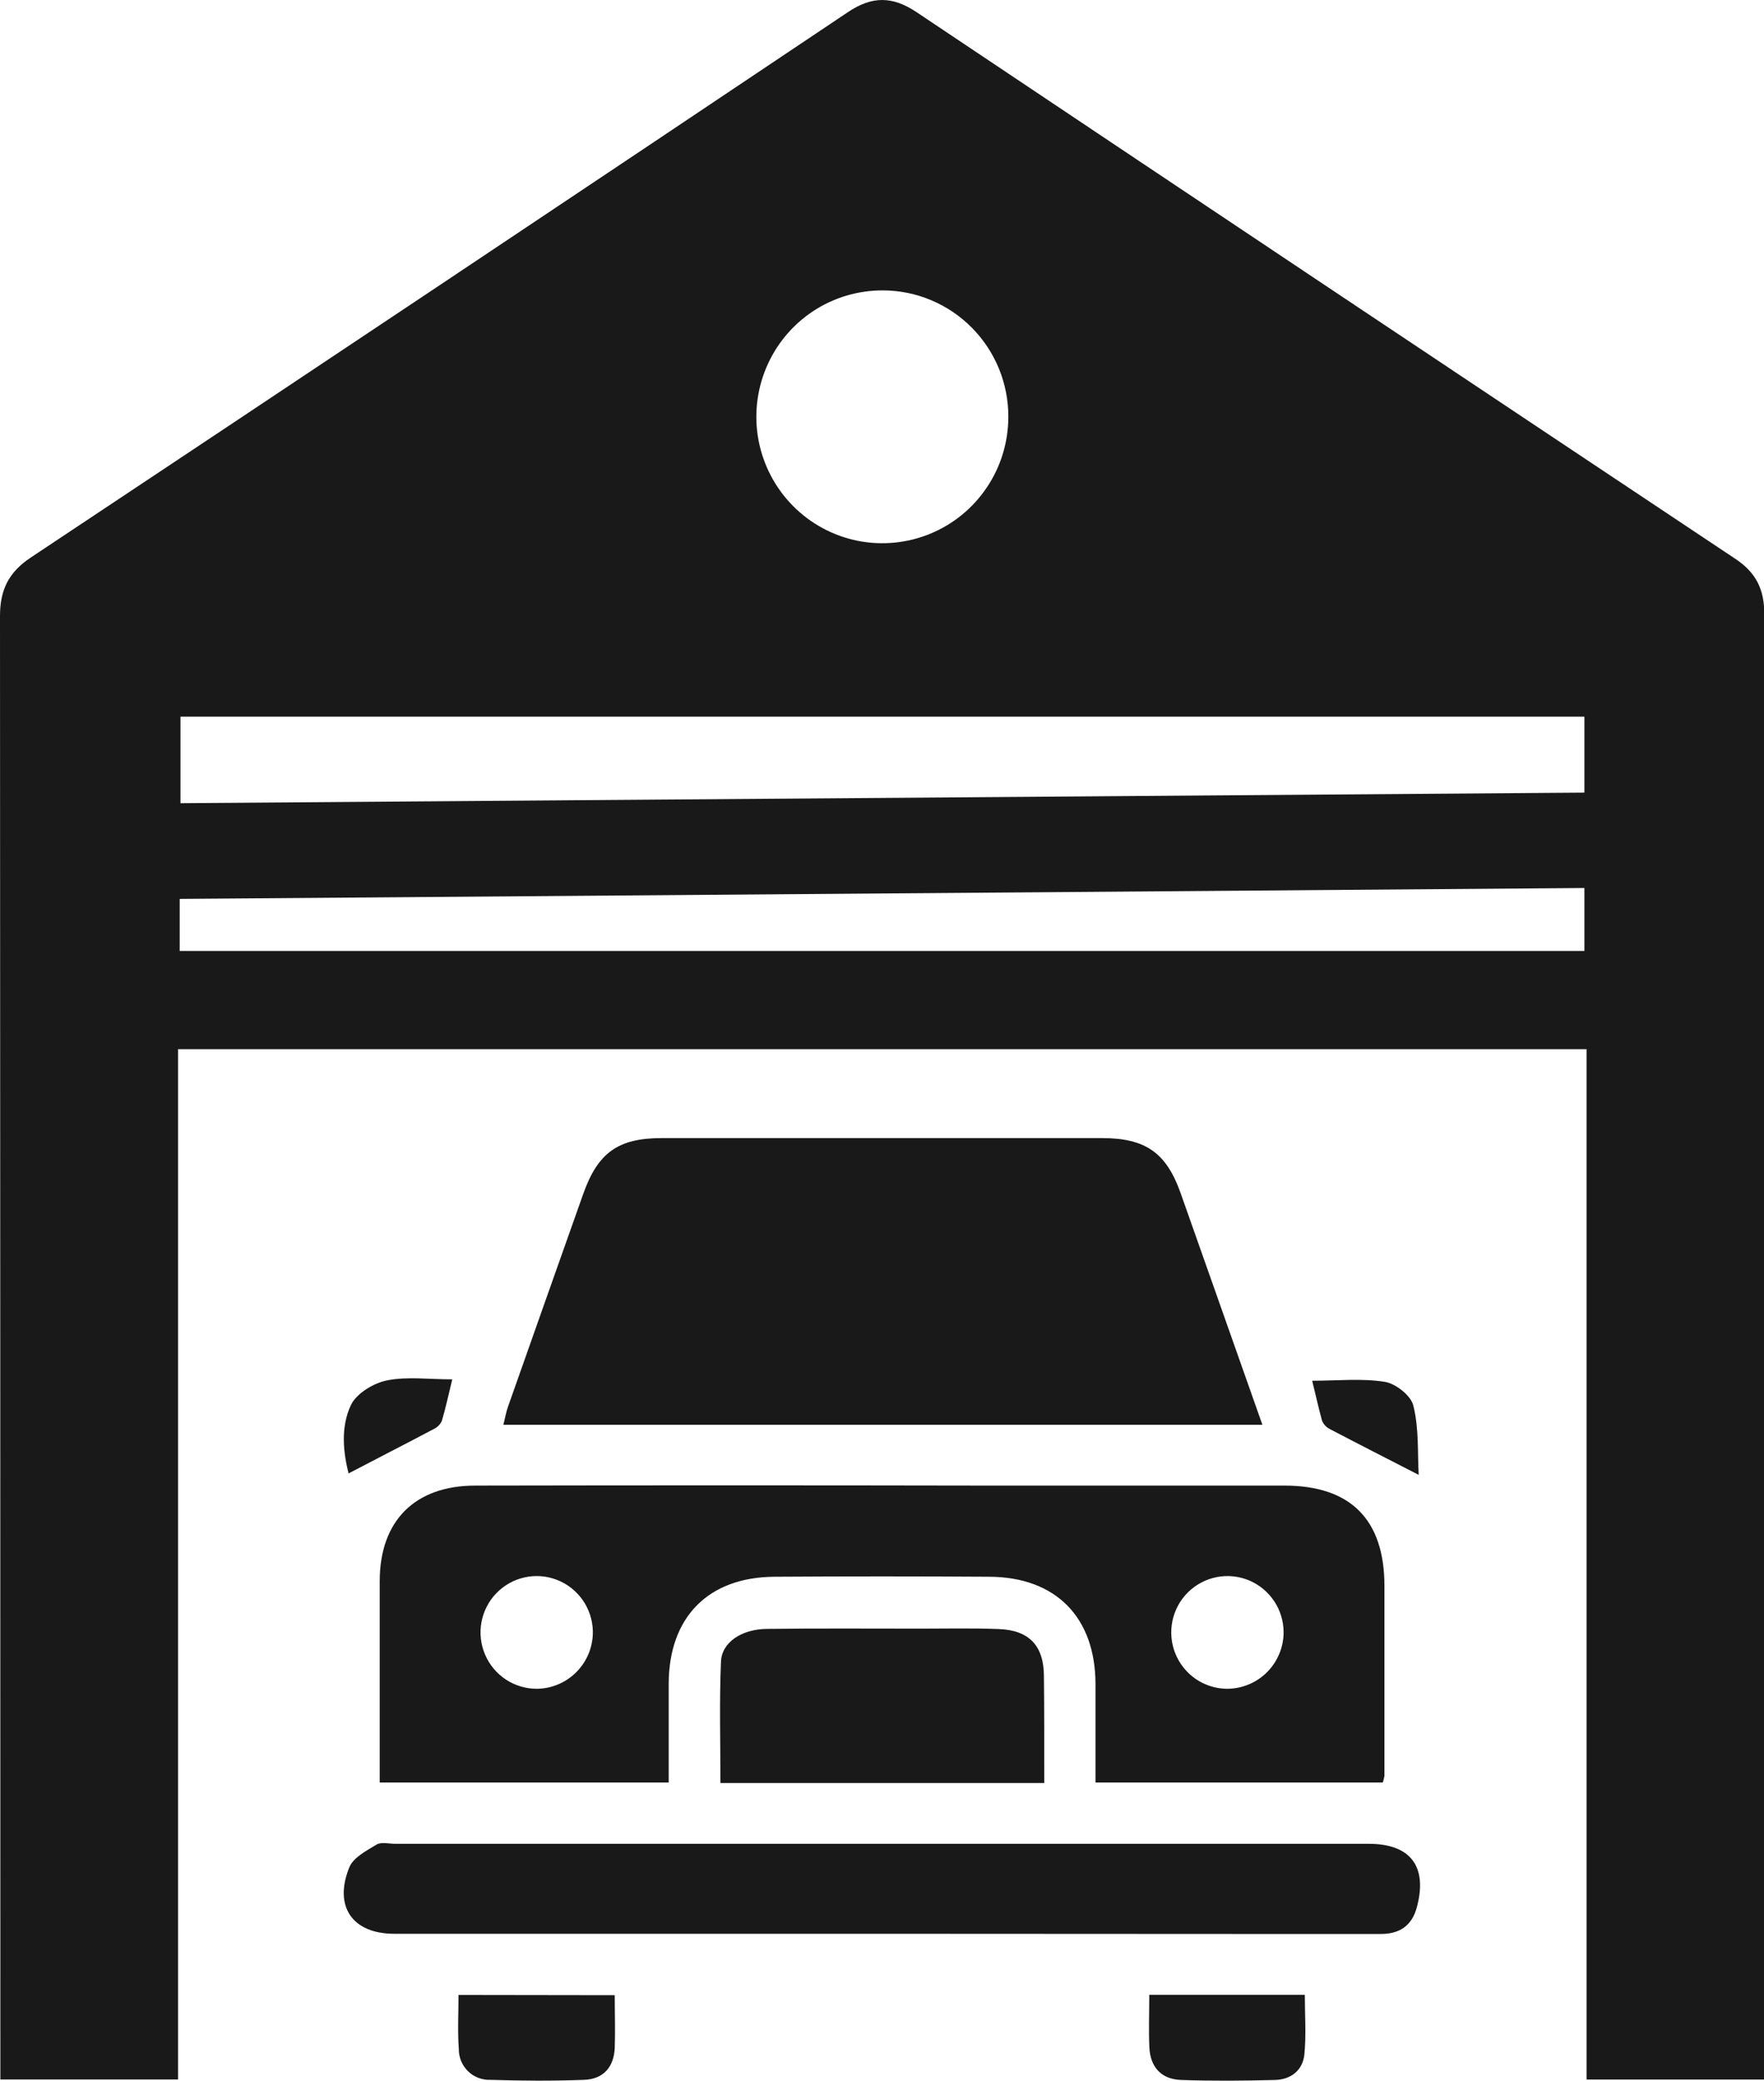
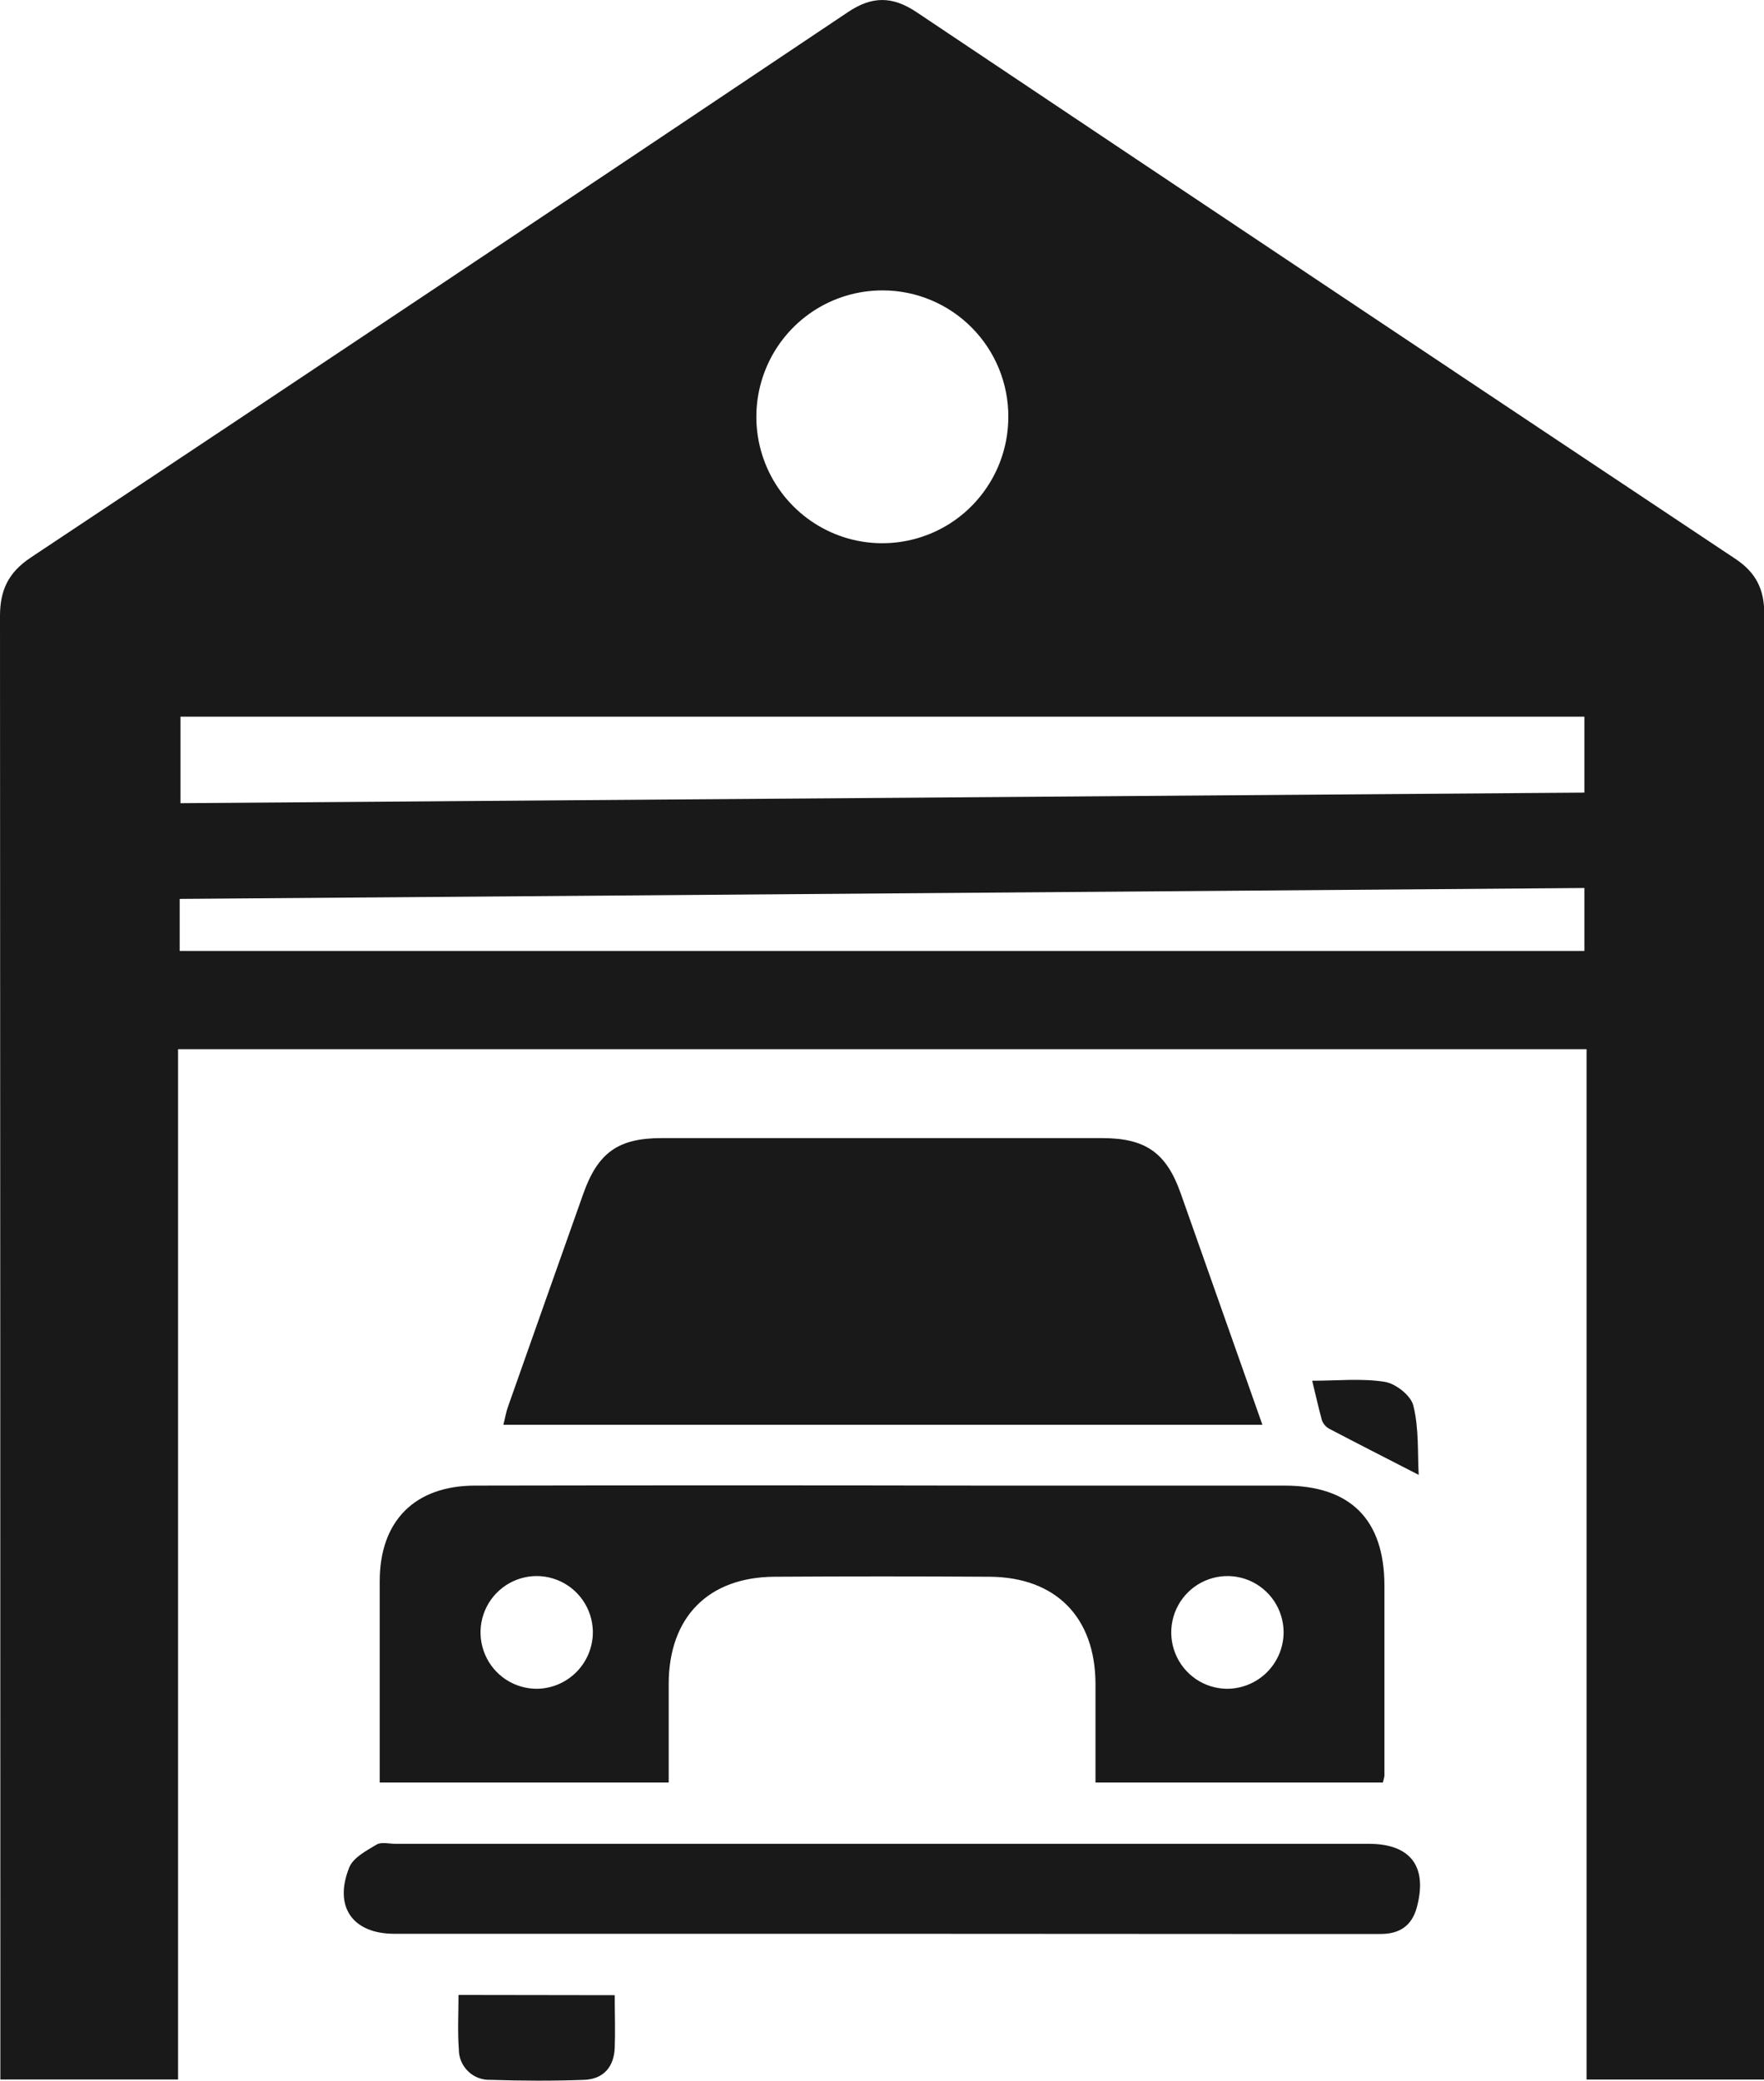
<svg xmlns="http://www.w3.org/2000/svg" width="39" height="46" viewBox="0 0 39 46" fill="none">
  <g clip-path="url(#clip0_264_3233)">
    <path d="M3.937 23.194V45.971H0.008V45.434C0.008 34.832 0.005 24.227 0 13.619C0 13.041 0.19 12.652 0.678 12.327C6.711 8.318 12.734 4.298 18.747 0.268C19.278 -0.089 19.729 -0.089 20.263 0.268C26.292 4.304 32.327 8.333 38.368 12.355C38.824 12.658 39.008 13.032 39.006 13.573C38.999 24.209 38.999 34.846 39.006 45.483V45.972H35.077V23.194H3.937ZM35.029 15.843H3.99V17.756L35.029 17.522V15.843ZM35.029 19.631L3.973 19.872V21.023H35.029V19.631ZM19.523 6.42C18.971 6.417 18.431 6.578 17.971 6.883C17.512 7.188 17.152 7.623 16.939 8.133C16.726 8.643 16.668 9.205 16.773 9.748C16.879 10.291 17.142 10.791 17.531 11.183C17.919 11.576 18.415 11.844 18.955 11.954C19.496 12.063 20.057 12.009 20.567 11.799C21.077 11.589 21.513 11.232 21.82 10.772C22.128 10.313 22.292 9.773 22.293 9.219C22.295 8.853 22.224 8.49 22.086 8.151C21.947 7.812 21.744 7.504 21.486 7.244C21.229 6.984 20.923 6.777 20.586 6.636C20.249 6.494 19.888 6.421 19.523 6.42Z" fill="#191919" />
    <path d="M30.573 39.406H24.22C24.22 38.66 24.22 37.941 24.22 37.221C24.214 35.753 23.343 34.866 21.879 34.857C20.293 34.847 18.707 34.847 17.122 34.857C15.657 34.866 14.789 35.752 14.784 37.221C14.784 37.941 14.784 38.66 14.784 39.406H8.395V37.273C8.395 36.501 8.395 35.729 8.395 34.957C8.395 33.624 9.169 32.843 10.505 32.842C14.24 32.835 17.976 32.835 21.713 32.842C23.942 32.842 26.171 32.842 28.4 32.842C29.86 32.842 30.606 33.595 30.608 35.052C30.608 36.455 30.608 37.857 30.608 39.26C30.599 39.309 30.588 39.358 30.573 39.406ZM13.107 36.052C13.1 35.807 13.021 35.569 12.88 35.369C12.739 35.169 12.542 35.014 12.314 34.926C12.086 34.837 11.837 34.818 11.598 34.871C11.36 34.924 11.142 35.046 10.972 35.223C10.802 35.399 10.688 35.622 10.644 35.864C10.6 36.105 10.628 36.354 10.725 36.579C10.821 36.805 10.982 36.996 11.187 37.131C11.391 37.265 11.631 37.335 11.876 37.334C12.04 37.331 12.203 37.296 12.355 37.23C12.506 37.164 12.643 37.069 12.757 36.95C12.872 36.831 12.962 36.69 13.022 36.536C13.082 36.382 13.111 36.218 13.107 36.052ZM28.379 36.083C28.378 35.837 28.305 35.598 28.169 35.394C28.032 35.19 27.839 35.031 27.614 34.937C27.388 34.843 27.139 34.818 26.899 34.865C26.66 34.912 26.439 35.029 26.265 35.201C26.091 35.373 25.971 35.593 25.921 35.834C25.871 36.074 25.893 36.323 25.984 36.551C26.075 36.779 26.231 36.974 26.432 37.114C26.633 37.253 26.871 37.329 27.116 37.334C27.281 37.335 27.444 37.304 27.597 37.242C27.75 37.18 27.89 37.089 28.007 36.972C28.125 36.856 28.218 36.717 28.282 36.565C28.346 36.412 28.379 36.248 28.379 36.083Z" fill="#191919" />
    <path d="M27.91 31.497H11.129C11.167 31.349 11.188 31.218 11.232 31.096C11.786 29.525 12.341 27.954 12.898 26.384C13.22 25.481 13.669 25.161 14.621 25.16H24.368C25.323 25.16 25.784 25.482 26.1 26.37C26.699 28.057 27.289 29.745 27.91 31.497Z" fill="#191919" />
    <path d="M19.456 42.75H8.717C7.799 42.75 7.372 42.155 7.721 41.285C7.808 41.066 8.1 40.913 8.326 40.778C8.429 40.715 8.601 40.761 8.743 40.761H30.263C31.189 40.761 31.568 41.267 31.323 42.17C31.213 42.577 30.935 42.757 30.52 42.754C29.5 42.754 28.48 42.754 27.459 42.754L19.456 42.75Z" fill="#191919" />
-     <path d="M23.087 39.417H15.928C15.928 38.515 15.902 37.624 15.94 36.734C15.957 36.306 16.396 36.017 16.951 36.01C18.08 35.996 19.209 36.004 20.34 36.004C20.92 36.004 21.501 35.991 22.081 36.013C22.757 36.038 23.078 36.385 23.08 37.056C23.089 37.821 23.087 38.592 23.087 39.417Z" fill="#191919" />
    <path d="M13.591 44.107C13.591 44.526 13.605 44.903 13.591 45.276C13.571 45.699 13.339 45.963 12.914 45.979C12.226 46.005 11.536 46.001 10.847 45.979C10.756 45.983 10.665 45.968 10.579 45.936C10.494 45.904 10.416 45.855 10.35 45.791C10.284 45.727 10.232 45.651 10.196 45.566C10.161 45.482 10.143 45.391 10.144 45.299C10.115 44.911 10.137 44.521 10.137 44.102L13.591 44.107Z" fill="#191919" />
-     <path d="M25.409 44.099H28.848C28.848 44.551 28.881 44.986 28.838 45.419C28.801 45.772 28.536 45.975 28.184 45.982C27.496 46 26.806 46.006 26.118 45.982C25.677 45.968 25.43 45.7 25.411 45.256C25.394 44.885 25.409 44.511 25.409 44.099Z" fill="#191919" />
-     <path d="M9.999 30.493C9.912 30.848 9.852 31.134 9.768 31.414C9.731 31.493 9.667 31.556 9.589 31.592C8.97 31.92 8.338 32.241 7.706 32.573C7.596 32.13 7.519 31.559 7.763 31.052C7.89 30.799 8.261 30.575 8.557 30.516C9 30.427 9.475 30.493 9.999 30.493Z" fill="#191919" />
    <path d="M29.011 30.524C29.568 30.524 30.104 30.467 30.616 30.548C30.859 30.587 31.2 30.856 31.248 31.078C31.375 31.584 31.338 32.135 31.366 32.605C30.656 32.24 30.024 31.919 29.399 31.591C29.321 31.552 29.26 31.485 29.228 31.404C29.15 31.123 29.088 30.835 29.011 30.524Z" fill="#191919" />
  </g>
  <defs>
    <clipPath id="clip0_264_3233">
      <rect width="39" height="46" fill="white" />
    </clipPath>
  </defs>
</svg>